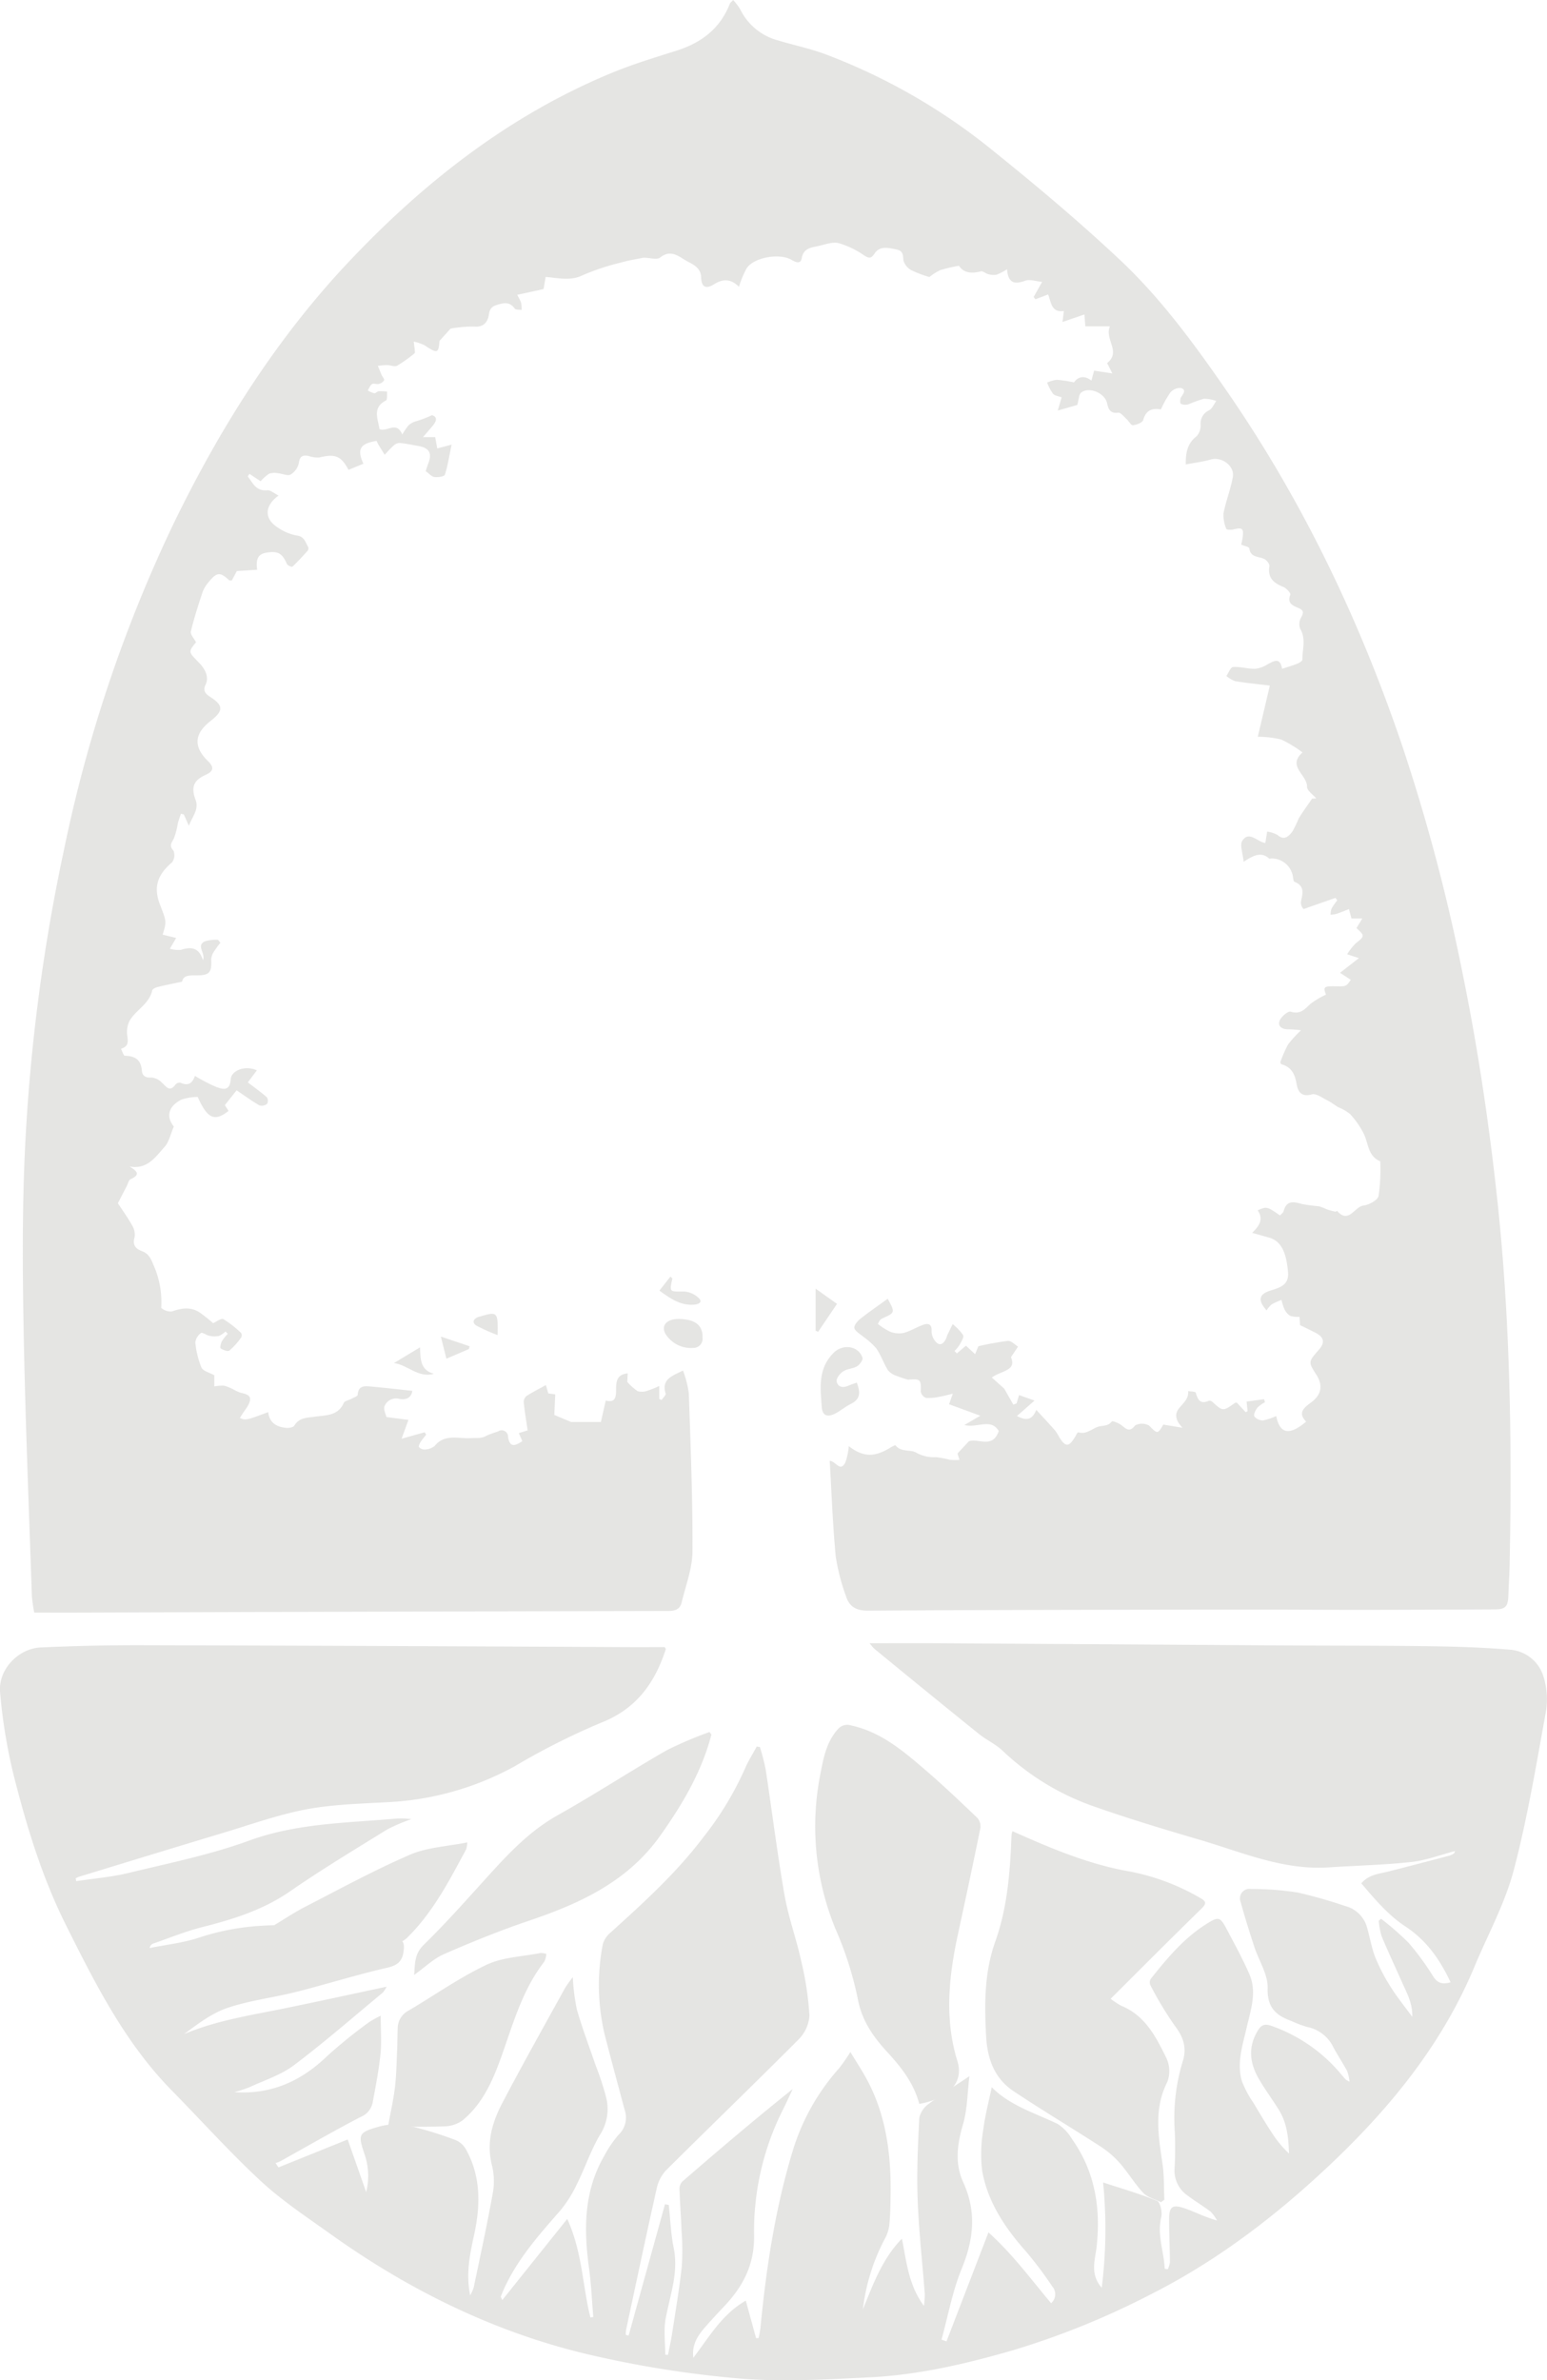
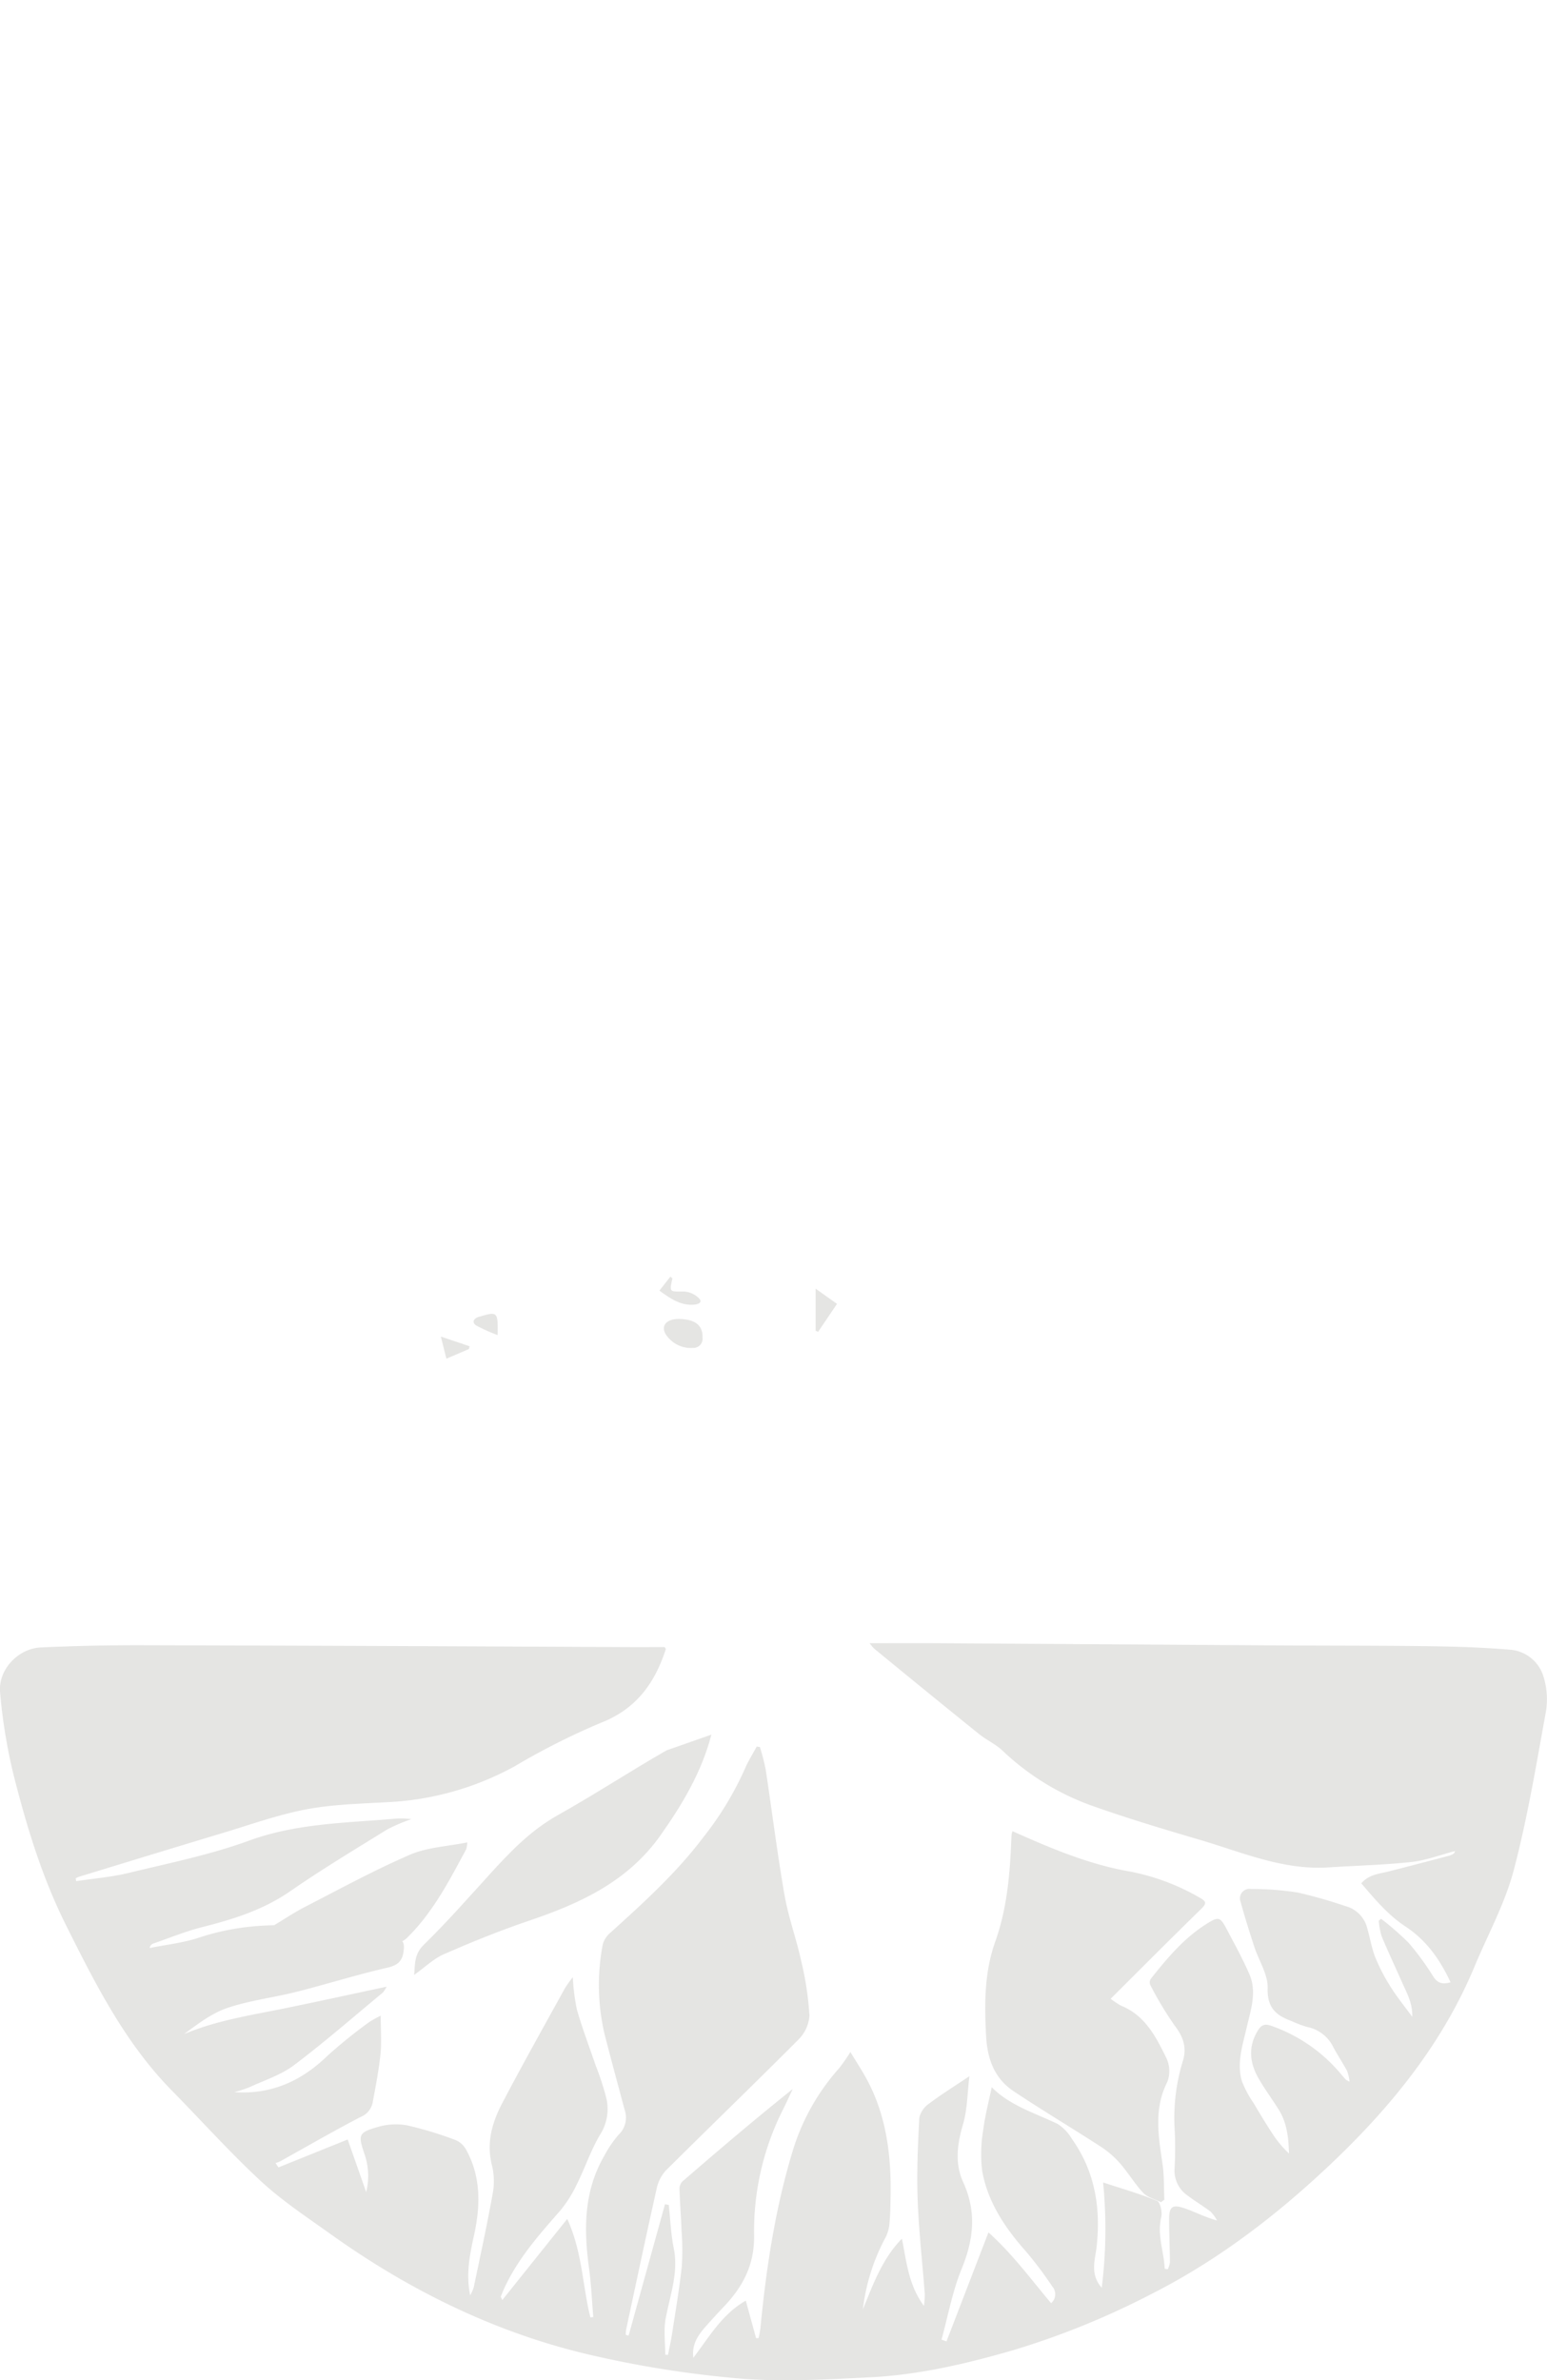
<svg xmlns="http://www.w3.org/2000/svg" width="307.175" height="472.606" viewBox="0 0 307.175 472.606">
  <g id="Group_96" data-name="Group 96" transform="translate(-1342.573 -577.673)">
    <g id="Group_16" data-name="Group 16" opacity="0.69">
      <path id="Path_69" data-name="Path 69" d="M1521.659,1022.172c.925,4.539,1.271,9.132,4.367,13.344a17.46,17.46,0,0,0,.176-2.355c-.475-6.26-1.188-12.509-1.419-18.777-.2-5.4.044-10.832.331-16.236a4.681,4.681,0,0,1,1.963-2.811c2.43-1.83,5.024-3.44,7.98-5.424-.405,3.308-.389,6.587-1.279,9.6-1.155,3.91-1.63,7.776.038,11.417,2.71,5.917,2.093,11.415-.307,17.27-1.831,4.468-2.694,9.332-3.988,14.02l.989.341c2.73-7.089,5.461-14.178,8.334-21.638,4.8,4.319,8.405,9.26,12.438,14.061a2.341,2.341,0,0,0,.223-3.338,75.693,75.693,0,0,0-5.238-6.967c-4.152-4.675-7.571-9.77-8.675-15.989a28.013,28.013,0,0,1,.211-8.078c.338-2.8,1.084-5.557,1.69-8.52,3.589,3.649,8.511,5.1,13.061,7.282a8.751,8.751,0,0,1,2.837,2.958c4.574,6.416,5.766,13.627,4.942,21.327-.287,2.677-1.415,5.49,1,8.257a94,94,0,0,0,.273-20.907c3.654,1.2,7.272,2.233,10.728,3.66.635.262,1.053,2.223.816,3.22-.849,3.57.54,6.839.693,10.255l.6.094a4.787,4.787,0,0,0,.436-1.39c-.023-2.841-.161-5.681-.165-8.522,0-2.492.625-3.014,3.034-2.2,2.088.707,4.054,1.773,6.487,2.433a7.632,7.632,0,0,0-1.272-1.737c-1.466-1.129-3.072-2.073-4.548-3.188a6.031,6.031,0,0,1-2.618-5.451,70.281,70.281,0,0,0-.006-8.147,38.589,38.589,0,0,1,1.7-13.308c.73-2.516.036-4.651-1.626-6.8a68.55,68.55,0,0,1-4.9-8.151,1.342,1.342,0,0,1,.114-1.206c3.222-4.049,6.528-8.026,10.966-10.837,2.5-1.582,2.786-1.517,4.147,1.06,1.544,2.922,3.141,5.829,4.458,8.855,1.562,3.591.25,7.165-.558,10.7-.8,3.481-1.979,6.961-.923,10.544a20.177,20.177,0,0,0,2.273,4.277c1.231,2.084,2.482,4.159,3.809,6.182a21.057,21.057,0,0,0,3.271,3.909c-.1-3.067-.38-6.024-2-8.639-1.287-2.082-2.761-4.05-3.986-6.165-1.762-3.041-2.2-6.172-.322-9.414.707-1.218,1.339-1.656,2.806-1.127a31.5,31.5,0,0,1,13.583,9.295c.385.453.768.909,1.165,1.352a4.866,4.866,0,0,0,.772.432,9.034,9.034,0,0,0-.477-2.108c-.843-1.574-1.846-3.061-2.691-4.633a7.364,7.364,0,0,0-5.25-4.118,22.707,22.707,0,0,1-3.143-1.191c-3.055-1.1-4.817-2.662-4.7-6.523.085-2.7-1.752-5.452-2.651-8.207-.958-2.936-1.89-5.885-2.7-8.864a1.9,1.9,0,0,1,2.075-2.613,59.606,59.606,0,0,1,9.229.7,95.646,95.646,0,0,1,9.537,2.714,6.012,6.012,0,0,1,4.272,4.32c.572,1.969.886,4.032,1.643,5.922a37.414,37.414,0,0,0,3.085,5.887c1.2,1.921,2.652,3.689,4.225,5.841.082-2.726-1.082-4.72-1.993-6.778-1.363-3.077-2.8-6.122-4.093-9.23a14.485,14.485,0,0,1-.568-3.075l.466-.384a56.358,56.358,0,0,1,5.492,4.8,54.176,54.176,0,0,1,4.881,6.687c.843,1.295,1.813,1.587,3.421,1.122-2.1-4.5-4.778-8.328-8.959-11.079-3.436-2.261-6.065-5.4-8.771-8.574,1.593-1.814,3.635-1.891,5.509-2.372q6.012-1.543,12.015-3.126a3.578,3.578,0,0,0,.879-.439c.079-.048.1-.2.216-.464-2.964.768-5.78,1.857-8.679,2.172-5.44.591-10.929.709-16.4,1.07-9.065.6-17.233-3.014-25.631-5.483-7.3-2.146-14.6-4.335-21.756-6.893a50.256,50.256,0,0,1-17.408-10.822c-1.388-1.295-3.2-2.119-4.692-3.32q-10.421-8.406-20.761-16.912a8.227,8.227,0,0,1-.917-1.08c4.6,0,9.007-.023,13.411,0q33.879.207,67.76.433c10,.06,20.005.025,30.006.158,5.284.07,10.577.251,15.84.683a7.54,7.54,0,0,1,6.794,5.364,15.2,15.2,0,0,1,.463,7.028c-1.922,10.538-3.663,21.148-6.4,31.484-1.747,6.585-5.132,12.736-7.778,19.083-6.474,15.531-16.894,28.223-28.976,39.6-10.577,9.957-22.06,18.736-35.112,25.356a158.586,158.586,0,0,1-27.528,11.187c-9.29,2.695-18.711,4.9-28.389,5.378-8.523.423-17.121.937-25.6.268a209.6,209.6,0,0,1-28.393-4.361c-19.45-4.276-37.065-12.849-53.23-24.413-4.681-3.348-9.537-6.552-13.739-10.442-6.155-5.7-11.769-11.974-17.656-17.962-9.346-9.506-15.223-21.215-21.086-32.953-4.736-9.48-7.781-19.557-10.367-29.757a108.181,108.181,0,0,1-2.673-16.377c-.423-4.475,3.555-8.709,8.075-8.918q10.316-.476,20.652-.441,47.694.121,95.386.374c2.634.011,5.269,0,7.861,0,.1.2.232.345.2.433-2.172,6.7-5.834,11.824-12.813,14.569a138.644,138.644,0,0,0-17.165,8.651,58.112,58.112,0,0,1-25.761,7.158c-5.278.3-10.623.438-15.787,1.431-5.543,1.066-10.922,3.007-16.35,4.64-9.556,2.875-19.095,5.8-28.64,8.717a4.758,4.758,0,0,0-.649.311l.11.557c3.464-.525,6.989-.8,10.381-1.624,8.02-1.949,16.185-3.59,23.906-6.41,9.313-3.4,18.914-3.514,28.506-4.317a14.806,14.806,0,0,1,3.745.047,33.826,33.826,0,0,0-4.818,2.058c-6.466,4-12.987,7.926-19.232,12.25-5.352,3.707-11.3,5.566-17.475,7.126-3.321.839-6.521,2.16-9.769,3.282a1.09,1.09,0,0,0-.667.871c3.271-.668,6.647-1.02,9.794-2.064,8.853-2.938,17.79-2.988,26.863-1.523,4.046.654,8.114,1.188,12.182,1.7,1.479.184,1.755.841,1.615,2.25-.21,2.121-1.047,3.035-3.267,3.542-6.053,1.381-11.989,3.262-18.012,4.785-4.538,1.148-9.255,1.7-13.673,3.178-3.147,1.051-5.93,3.2-8.7,5.239,6.423-2.734,13.218-3.744,19.923-5.116,6.632-1.358,13.246-2.808,20.322-4.315a6.114,6.114,0,0,1-.721,1.147c-5.861,4.85-11.6,9.865-17.666,14.439-2.569,1.937-5.825,2.974-8.8,4.353a26.8,26.8,0,0,1-3.037,1c7.4.51,13.373-2.248,18.563-7.292a99.555,99.555,0,0,1,8.176-6.6,19.591,19.591,0,0,1,2.317-1.287c0,2.834.2,5.272-.049,7.665-.329,3.211-.959,6.395-1.545,9.575a3.912,3.912,0,0,1-2.382,2.858c-5.393,2.807-10.659,5.858-15.976,8.81a6.643,6.643,0,0,1-.921.348l.567.863,13.75-5.544,3.673,10.446a13.327,13.327,0,0,0-.348-7.589c-1.294-3.795-1.192-4.257,2.71-5.358a12.744,12.744,0,0,1,5.822-.291,73.5,73.5,0,0,1,9.644,2.939,4.311,4.311,0,0,1,2.044,1.932c2.97,5.416,2.812,11.16,1.533,16.976-.85,3.863-1.623,7.726-.754,11.88a7.96,7.96,0,0,0,.7-1.567c1.283-6.137,2.62-12.266,3.733-18.434a13.517,13.517,0,0,0-.081-5.694c-1.2-4.516-.008-8.585,2-12.429,4.019-7.679,8.271-15.235,12.451-22.829a24.012,24.012,0,0,1,1.573-2.207,41.8,41.8,0,0,0,.8,6.39c1.064,3.739,2.462,7.383,3.717,11.067a56.96,56.96,0,0,1,2.047,6.207,9.442,9.442,0,0,1-1.014,7.391c-1.917,3.131-3.078,6.716-4.728,10.024a24.775,24.775,0,0,1-3.326,5.279c-4.19,4.794-8.417,9.536-11.1,15.408q-.369.809-.684,1.641c-.033.086.085.228.282.706l12.9-16.113c3.013,6.566,3.013,13.268,4.6,19.556l.569-.072c-.268-3.2-.4-6.418-.831-9.595-1.061-7.748-1.091-15.328,2.984-22.363a22.074,22.074,0,0,1,2.883-4.249,4.688,4.688,0,0,0,1.21-4.888c-1.356-5.046-2.723-10.089-4.021-15.15a42.752,42.752,0,0,1-.338-17.757,4.73,4.73,0,0,1,1.589-2.38c6.529-5.914,13.057-11.824,18.388-18.9a63.728,63.728,0,0,0,8.218-13.522c.65-1.547,1.571-2.98,2.368-4.465l.634.083a43.58,43.58,0,0,1,1.146,4.442c1.265,8.308,2.3,16.656,3.741,24.933.769,4.407,2.342,8.667,3.3,13.048a62.61,62.61,0,0,1,1.655,10.906,7.421,7.421,0,0,1-2.236,4.807c-8.684,8.728-17.554,17.27-26.281,25.957a7.563,7.563,0,0,0-1.815,3.568c-2.1,9.348-4.077,18.722-6.085,28.09a6.054,6.054,0,0,0-.055.966l.564.151q3.611-13.039,7.22-26.079l.755.137c.31,2.847.408,5.737.977,8.532,1,4.911-.735,9.4-1.6,14.058-.43,2.306-.075,4.759-.075,7.145l.538.042c.275-1.4.6-2.8.814-4.213.68-4.433,1.435-8.86,1.925-13.315a48.056,48.056,0,0,0-.033-6.942c-.1-2.78-.321-5.554-.415-8.334a2.214,2.214,0,0,1,.505-1.575c7.2-6.226,14.443-12.4,21.978-18.417-.621,1.315-1.215,2.644-1.867,3.943a53.593,53.593,0,0,0-5.809,25.091c.1,5.94-2.272,10.28-6.089,14.277-1.142,1.2-2.256,2.42-3.355,3.656-1.559,1.755-2.961,3.592-2.622,6.394,3.127-4.066,5.621-8.586,10.42-11.347.72,2.629,1.384,5.049,2.047,7.47l.506-.034c.12-.673.289-1.341.354-2.019,1.142-11.8,2.9-23.5,6.327-34.874a43.616,43.616,0,0,1,9.295-16.68,34.253,34.253,0,0,0,2.236-3.219c.988,1.61,1.857,2.97,2.67,4.362,4.468,7.647,5.5,16.039,5.306,24.689-.036,1.656-.046,3.319-.215,4.964a7.184,7.184,0,0,1-.778,2.8,40.024,40.024,0,0,0-4.5,14.275C1515.943,1031.243,1517.731,1026.183,1521.659,1022.172Z" fill="#dad9d7" />
      <path id="Path_70" data-name="Path 70" d="M1573.1,1014.938c-1.188-.6-2.646-.939-3.505-1.847-1.705-1.8-2.984-3.995-4.622-5.867a18.431,18.431,0,0,0-3.8-3.3c-5.754-3.729-11.652-7.237-17.352-11.045-3.781-2.527-5.193-6.358-5.441-10.889-.35-6.394-.373-12.671,1.82-18.822,2.422-6.792,2.948-13.914,3.217-21.057a4.32,4.32,0,0,1,.192-.853c7.6,3.4,15.207,6.626,23.379,8.022a44.378,44.378,0,0,1,13.841,5.208c1.393.759,1.286,1.2.2,2.262-5.949,5.8-11.8,11.693-17.923,17.787a15.514,15.514,0,0,0,2.1,1.387c4.753,1.928,6.905,6.178,8.958,10.366a6.083,6.083,0,0,1,.2,4.742c-2.733,5.38-1.766,10.8-.957,16.323.342,2.329.253,4.721.36,7.084Z" fill="#dad9d7" />
-       <path id="Path_71" data-name="Path 71" d="M1525.107,995.417c-1.1-4.18-3.62-7.315-6.365-10.309-2.835-3.092-5.095-6.291-5.879-10.726a69.392,69.392,0,0,0-4.417-13.766,53.483,53.483,0,0,1-2.926-30.973c.593-3.073,1.185-6.088,3.353-8.549a2.471,2.471,0,0,1,2.779-.812c5.871,1.3,10.266,5.051,14.63,8.8,3.556,3.053,6.955,6.293,10.346,9.531a2.564,2.564,0,0,1,.613,2.023c-1.42,7-2.916,13.981-4.43,20.959-1.829,8.429-2.739,16.892-.139,25.3C1534.058,991.374,1530.681,994.407,1525.107,995.417Z" fill="#dad9d7" />
-       <path id="Path_72" data-name="Path 72" d="M1483.83,922.09c-1.928,7.4-5.737,13.82-10.128,20.022-6.5,9.184-15.971,13.511-26.164,16.952-5.692,1.922-11.279,4.2-16.785,6.6-2.1.919-3.853,2.65-5.945,4.141.182-2.2.005-4.131,1.922-6,4.587-4.479,8.83-9.313,13.15-14.06,4.014-4.412,8.083-8.655,13.407-11.64,7.325-4.106,14.364-8.719,21.648-12.9a74.962,74.962,0,0,1,8.514-3.629Z" fill="#dad9d7" />
-       <path id="Path_73" data-name="Path 73" d="M1451.059,965.641a4.5,4.5,0,0,1-.411,1.535c-4.412,5.661-6.232,12.48-8.6,19.06-1.691,4.693-3.711,9.252-7.7,12.5a6.336,6.336,0,0,1-3.558,1.13c-3.618.145-7.247.052-11.177.052.51-2.819,1.082-5.307,1.38-7.827.294-2.478.323-4.989.44-7.486.064-1.387.055-2.776.108-4.163a3.985,3.985,0,0,1,2.121-3.539c5.169-3.041,10.106-6.551,15.5-9.107,3.238-1.535,7.157-1.635,10.775-2.353A3.8,3.8,0,0,1,1451.059,965.641Z" fill="#dad9d7" />
+       <path id="Path_72" data-name="Path 72" d="M1483.83,922.09c-1.928,7.4-5.737,13.82-10.128,20.022-6.5,9.184-15.971,13.511-26.164,16.952-5.692,1.922-11.279,4.2-16.785,6.6-2.1.919-3.853,2.65-5.945,4.141.182-2.2.005-4.131,1.922-6,4.587-4.479,8.83-9.313,13.15-14.06,4.014-4.412,8.083-8.655,13.407-11.64,7.325-4.106,14.364-8.719,21.648-12.9Z" fill="#dad9d7" />
      <path id="Path_74" data-name="Path 74" d="M1396.329,960.352c2.3-1.378,4.527-2.885,6.9-4.109,6.873-3.54,13.681-7.253,20.766-10.315,3.407-1.473,7.38-1.635,11.36-2.444a6.227,6.227,0,0,1-.2,1.336c-3.355,6.238-6.606,12.561-11.734,17.595a4.413,4.413,0,0,1-3.082,1.238c-5.842-.605-11.658-1.452-17.487-2.184-2.092-.263-4.2-.434-6.294-.647Z" fill="#dad9d7" />
    </g>
    <g id="Group_17" data-name="Group 17" opacity="0.69">
-       <path id="Path_75" data-name="Path 75" d="M1488.153,577.673a11.821,11.821,0,0,1,1.369,1.8,11.727,11.727,0,0,0,7.578,6.236c3.085.931,6.267,1.584,9.282,2.7a119.693,119.693,0,0,1,33.563,19.344c8.55,6.886,16.974,13.975,24.975,21.486,8.172,7.672,14.8,16.748,21.172,25.963,15.082,21.822,26.424,45.515,34.923,70.589a371.923,371.923,0,0,1,11.871,44.644c3.047,14.838,5.286,29.794,6.929,44.855,2.648,24.29,3,48.645,2.515,73.035-.041,2.052-.184,4.1-.252,6.153-.071,2.174-.565,2.735-2.7,2.747q-12.819.07-25.638.092c-8.412.005-16.823-.064-25.235-.052-24.511.035-49.023.051-73.533.208-2.409.016-3.781-.783-4.428-2.9a40.839,40.839,0,0,1-2.023-7.831c-.6-6.295-.824-12.627-1.2-19.023,1.222.093,2.066,2.305,3.093.365a12.344,12.344,0,0,0,.69-3.273c2.881,2.212,5.1,2.237,8.267.288.328-.2.965-.525,1.019-.455,1.1,1.44,2.969.768,4.142,1.469a7.073,7.073,0,0,0,3.9.883,21.206,21.206,0,0,1,2.794.535,13.739,13.739,0,0,0,1.864.015l-.39-1.28,2.255-2.421c1.862-.672,4.718,1.559,5.931-2.041-1.553-2.615-4.224-.538-6.836-1.187l3.181-1.844-6.214-2.279.747-2.094c-1.037.241-1.8.459-2.567.586a9.78,9.78,0,0,1-2.728.253A1.67,1.67,0,0,1,1525.4,854c.091-2.44-.059-2.6-2.5-2.382a23.681,23.681,0,0,1-2.371-.785,3.664,3.664,0,0,1-1.651-1.1c-.859-1.4-1.387-3.01-2.317-4.349a14.981,14.981,0,0,0-2.646-2.355c-.608-.532-1.513-.994-1.695-1.651-.132-.475.582-1.375,1.135-1.813,1.76-1.4,3.62-2.669,5.484-4.02,1.511,2.793,1.489,2.745-1.142,3.94-.5.228-.756,1.005-.8,1.068a12.914,12.914,0,0,0,2.435,1.544,4.886,4.886,0,0,0,2.64.245c1.32-.35,2.523-1.117,3.817-1.593,1.023-.377,1.835-.267,1.77,1.2a3.052,3.052,0,0,0,.451,1.639c.849,1.367,1.722,1.293,2.427-.14.115-.236.155-.508.267-.746.335-.71.688-1.411,1.034-2.116a10.362,10.362,0,0,1,2.068,2.171c.218.41-.353,1.3-.68,1.917a7.762,7.762,0,0,1-1.019,1.241l.459.484,1.809-1.533,1.813,1.68.659-1.576a59.07,59.07,0,0,1,5.868-1.061c.629-.056,1.332.734,2,1.137l-1.4,2.094c1.174,2.754-1.989,2.677-3.8,4.049l2.457,2.2c.7,1.234,1.259,2.207,1.815,3.18l.637-.238.5-1.66,3.067,1.089-3.49,3.075c1.74.884,2.981.936,3.833-1.229,1.337,1.457,2.536,2.731,3.693,4.042a9.331,9.331,0,0,1,.852,1.337c1.246,2.04,1.923,2.042,3.151.012.2-.334.517-.97.623-.938,1.562.464,2.572-.576,3.843-1.063.915-.35,2.055-.037,2.846-1.1.113-.153,1.357.329,1.9.748.947.732,1.588,1.508,2.726.053a2.85,2.85,0,0,1,2.784.038c1.608,1.643,1.679,1.757,2.811-.207l3.813.635c-1.175-1.215-1.719-2.532-.763-3.771.85-1.1,2.014-1.925,1.887-3.516.523.1,1.435.085,1.5.317.406,1.39.888,2.386,2.6,1.6a.862.862,0,0,1,.706.226c2.086,1.9,2.1,1.908,4.509.187.089-.064.249-.029.347-.038l1.756,1.907.379-.215c-.057-.541-.114-1.082-.2-1.9l3.474-.471.176.609a6,6,0,0,0-1.489,1.06c-.374.491-.826,1.372-.624,1.74a2.142,2.142,0,0,0,1.749.8,10.944,10.944,0,0,0,2.593-.873c.723,3.586,2.622,3.932,5.947,1.116-1.757-1.786-.37-2.807,1.013-3.83,2.025-1.5,2.367-3.36,1.01-5.486-1.616-2.531-1.616-2.531.49-4.942,1.263-1.446,1.064-2.5-.657-3.387-.9-.462-1.811-.9-3.06-1.514l-.12-1.652a5.213,5.213,0,0,1-1.823-.181,3.035,3.035,0,0,1-1.163-1.334,10.078,10.078,0,0,1-.578-1.833,13.189,13.189,0,0,0-1.967.889,5.3,5.3,0,0,0-1,1.186c-1.786-2.018-1.537-3.2.709-3.916,1.892-.6,3.783-1.075,3.549-3.7-.314-3.519-1.153-6.093-3.747-6.831-1.055-.3-2.111-.6-3.375-.955,1.371-1.316,2.344-2.691,1.084-4.464,1.838-.792,1.838-.792,4.45,1.017.238-.274.621-.522.707-.848.591-2.23,2.037-1.888,3.7-1.414a33.273,33.273,0,0,0,3.333.437,11.357,11.357,0,0,1,1.549.61,17.5,17.5,0,0,0,1.7.461c.1.022.318-.183.338-.16,2.3,2.671,3.45-.827,5.229-1.051,1.113-.14,2.829-1.066,3.014-1.915a37.6,37.6,0,0,0,.332-6.876c-2.423-.99-2.337-3.438-3.222-5.362a17.168,17.168,0,0,0-2.781-4.026,9.31,9.31,0,0,0-2.347-1.353c-.723-.428-1.383-.975-2.133-1.344-1.016-.5-2.249-1.446-3.108-1.2-2.091.59-2.756-.568-3.011-2.026-.331-1.9-.952-3.346-2.941-3.928-.23-.067-.349-.511-.3-.435a24.428,24.428,0,0,1,1.539-3.524,23.265,23.265,0,0,1,2.567-2.814,22.761,22.761,0,0,0-2.426-.19c-1.195.037-2.215-.486-1.85-1.628.264-.825,1.691-2.045,2.219-1.878,1.908.6,2.773-.456,3.915-1.535a16.282,16.282,0,0,1,3.1-1.844c-.587-1.52-.442-1.708,1.862-1.659,2.14.045,2.14.045,3.065-1.28l-2.136-1.4,3.751-2.917-2.344-.761a12.184,12.184,0,0,1,1.71-2.174c1.784-1.416,1.838-1.493.144-3.026l1.164-1.9h-2.159l-.493-1.866c-.865.334-1.669.673-2.494.949a6.342,6.342,0,0,1-1.163.167,4.15,4.15,0,0,1,.21-1.25,13.715,13.715,0,0,1,1.123-1.614l-.349-.482c-1.745.609-3.49,1.221-5.237,1.824-.4.139-1.07.456-1.171.332a1.915,1.915,0,0,1-.459-1.359c.306-1.579.868-3.139-1.258-3.973-.251-.1-.277-.824-.368-1.267a4.275,4.275,0,0,0-4.267-3.382c-.132.005-.321.093-.386.035-1.616-1.467-3.176-.627-5.1.623-.152-1.73-.8-3.334-.265-4.167,1.334-2.061,2.945.193,4.576.441l.37-2.267a5.873,5.873,0,0,1,2.044.664c1.367,1.212,2.241.231,2.95-.652a24.322,24.322,0,0,0,1.277-2.651c.819-1.344,1.762-2.612,2.653-3.912l.82-.034c-.644-.773-1.845-1.556-1.83-2.315.048-2.394-4.016-4.046-.9-6.82a24.732,24.732,0,0,0-4.237-2.571,20.809,20.809,0,0,0-4.643-.544c.847-3.6,1.595-6.777,2.392-10.163-2.036-.246-4.471-.483-6.881-.871a5.747,5.747,0,0,1-1.75-1.031c.439-.625.845-1.748,1.324-1.78,1.416-.1,2.863.367,4.3.355a5.548,5.548,0,0,0,2.438-.819c1.341-.73,2.6-1.573,3,.821,1.116-.368,2.111-.651,3.067-1.036.384-.154.973-.534.969-.8-.027-2.03.753-4.1-.437-6.1a2.658,2.658,0,0,1,.157-2.209c.536-.972.622-1.451-.539-1.945-1.042-.443-2.287-.906-1.579-2.628.12-.291-.781-1.3-1.384-1.538-1.931-.766-3.156-1.8-2.77-4.132.069-.418-.53-1.169-1-1.41-1.1-.563-2.736-.231-2.992-2.123-.04-.295-.992-.466-1.6-.731.1-.515.216-.953.278-1.4.252-1.833-.055-2.07-1.849-1.619-.449.113-1.34.07-1.392-.1a6.96,6.96,0,0,1-.558-3.1c.467-2.429,1.419-4.768,1.847-7.2.393-2.241-2.209-4.1-4.377-3.486-1.561.445-3.193.64-4.957.977-.054-2.547.42-4.263,2.161-5.613a3.227,3.227,0,0,0,.785-2.281,2.865,2.865,0,0,1,1.678-2.855c.626-.332.961-1.214,1.427-1.848a7.445,7.445,0,0,0-2.443-.446,26.921,26.921,0,0,0-3.114,1.112,2.048,2.048,0,0,1-1.475-.115c-.191-.114-.173-.966.039-1.3.454-.706,1.133-1.489-.059-1.839a2.593,2.593,0,0,0-2.092.938,20.876,20.876,0,0,0-1.851,3.33c-1.731-.321-2.971.141-3.522,2.112-.145.518-1.311.944-2.049,1.02-.37.038-.806-.83-1.26-1.237-.528-.473-1.161-1.316-1.654-1.253-1.6.205-1.945-.708-2.209-1.9-.439-1.989-3.528-3.326-5.131-2.1-.477.366-.459,1.377-.777,2.465l-3.874,1.11c.326-1.122.514-1.768.763-2.626-.573-.22-1.34-.29-1.713-.71a9.867,9.867,0,0,1-1.168-2.218,6.774,6.774,0,0,1,1.942-.553,26.281,26.281,0,0,1,3.385.519c.72-.994,1.9-1.58,3.466-.363.2-.73.352-1.271.545-1.967l3.618.546-1.043-2.057c2.873-2.254-.58-4.72.562-7.285h-4.884c-.062-.8-.11-1.427-.183-2.366l-4.353,1.5c.1-.816.168-1.35.272-2.187-2.553.39-2.537-1.868-3.132-3.28l-2.529.958-.333-.468,1.677-2.994c-1.318-.119-2.467-.555-3.337-.234-2.118.78-3.423.528-3.634-2.265a11.626,11.626,0,0,1-2.082,1.079,3.566,3.566,0,0,1-1.663-.113c-.509-.119-1.054-.663-1.459-.555-1.9.508-3.488.275-4.325-1.107a29.45,29.45,0,0,0-3.721.864,11.294,11.294,0,0,0-2.166,1.372,22.693,22.693,0,0,1-3.512-1.324,3.234,3.234,0,0,1-1.633-1.938c-.112-1.079-.025-1.921-1.357-2.2-1.588-.329-3.3-.8-4.358.761-.757,1.122-1.132,1.005-2.132.383a17.463,17.463,0,0,0-5.025-2.417c-1.286-.3-2.8.322-4.2.614s-2.8.466-3.14,2.413c-.209,1.21-1.2.775-2.036.288-2.345-1.364-7.341-.519-8.861,1.632a18.477,18.477,0,0,0-1.549,3.727c-1.56-1.536-3.078-1.677-4.971-.495-1.651,1.032-2.5.511-2.544-1.388-.046-1.96-1.81-2.665-2.825-3.21-1.42-.763-3.12-2.488-5.3-.728-.694.562-2.327-.037-3.443.063-1.442.3-2.91.522-4.32.935a46.548,46.548,0,0,0-7.618,2.517c-2.445,1.209-4.76.564-7.37.347l-.416,2.411-5.241,1.147a10.027,10.027,0,0,1,.79,1.588,6.6,6.6,0,0,1,.085,1.413c-.47-.083-1.174,0-1.368-.279-.915-1.3-1.988-1.184-3.318-.788-1.067.319-1.6.648-1.788,1.918-.212,1.4-.947,2.644-2.943,2.444a24.7,24.7,0,0,0-4.686.411l-2.193,2.437c-.2,2.5-.391,2.569-3,.853a9.7,9.7,0,0,0-2.115-.717c.1.851.176,1.288.206,1.728a1.968,1.968,0,0,1,.005.564,29.463,29.463,0,0,1-3.483,2.487c-.517.266-1.338-.1-2.023-.106-.609-.008-1.22.08-1.83.126.247.605.485,1.216.746,1.815.163.373.59.823.489,1.071a1.638,1.638,0,0,1-1.037.717c-.427.115-1.026-.169-1.347.037-.394.252-.579.832-.853,1.271a5.251,5.251,0,0,0,1.289.55c.264.039.571-.378.875-.4a11.9,11.9,0,0,1,1.684.069c-.066.608.069,1.609-.231,1.763-2.758,1.418-1.618,3.6-1.286,5.683,1.459.666,3.37-1.713,4.523,1.077a12.5,12.5,0,0,1,1.254-1.83,3.711,3.711,0,0,1,1.394-.784,20.057,20.057,0,0,0,3.244-1.23c1.107.322.934,1.143.212,2.026-.556.682-1.143,1.339-2,2.341h2.429l.407,2.242,2.85-.754c-.462,2.218-.754,4.144-1.338,5.977-.113.355-1.391.537-2.085.446-.558-.073-1.047-.68-1.719-1.159.163-.49.323-1.044.531-1.58.76-1.967.181-3.022-1.9-3.4-1.3-.232-2.591-.506-3.9-.623a2.04,2.04,0,0,0-1.224.637c-.592.521-1.1,1.134-1.652,1.708-.432-.694-.871-1.384-1.292-2.083a6.2,6.2,0,0,1-.311-.673c-3.266.531-3.957,1.647-2.62,4.536l-2.96,1.221c-1.469-2.79-2.681-3.223-5.778-2.459a5.344,5.344,0,0,1-2.1-.288c-1.159-.225-1.8-.046-1.982,1.392a3.568,3.568,0,0,1-1.637,2.282c-.575.327-1.6-.177-2.427-.245a3.662,3.662,0,0,0-1.814.066,8.621,8.621,0,0,0-1.713,1.511l-2.219-1.466-.339.507c1.011,1.271,1.618,2.976,3.872,2.751.643-.065,1.361.612,2.248,1.049-2.864,2.1-2.829,4.623-.2,6.318a9.662,9.662,0,0,0,3.8,1.61c1.554.2,1.713,1.358,2.282,2.284a.8.8,0,0,1-.1.733c-.974,1.093-1.963,2.176-3.029,3.176-.115.108-.974-.241-1.1-.544-.922-2.132-1.781-2.622-4.121-2.226-1.838.311-2.012,1.612-1.777,3.383l-4.041.258-.991,1.868c-.294-.021-.47.022-.543-.046-1.762-1.654-2.413-1.632-3.983.275a6.7,6.7,0,0,0-1.257,2.01c-.869,2.609-1.717,5.233-2.353,7.9-.138.579.641,1.376,1.028,2.134-1.681,2.01-1.415,1.963.623,4.09.837.872,2.11,2.55,1.286,4.288-.562,1.187-.137,1.794.849,2.427,2.722,1.746,2.727,2.791.133,4.817-3.264,2.549-3.44,5.11-.544,7.943,1.293,1.266,1.161,2.033-.48,2.78-2.374,1.079-2.892,2.449-1.958,4.944.7,1.877-.573,3.17-1.335,5.146l-.994-2.241-.58-.15c-.211.647-.451,1.286-.627,1.941a13.744,13.744,0,0,1-.8,3.021c-.48.879-.938,1.387-.056,2.371a2.383,2.383,0,0,1-.285,2.324c-2.934,2.482-3.724,4.972-2.38,8.418,1.307,3.349,1.307,3.349.518,5.927l2.687.665-1.255,2.14a6.22,6.22,0,0,0,2.194.22c2.025-.659,3.61-.487,4.379,2.069.564-1.45-1.452-2.9.412-3.777a8.034,8.034,0,0,1,2.566-.286l.488.581a19.893,19.893,0,0,0-1.322,1.815,3.069,3.069,0,0,0-.512,1.554c.135,2.507-.328,3.11-2.876,3.112-1.377,0-2.672-.072-2.893,1.249-1.792.383-3.305.675-4.8,1.047-.422.1-1.066.379-1.135.682-.6,2.652-3.108,3.821-4.416,5.892a4.811,4.811,0,0,0-.594,2.228c-.073,1.293.856,2.875-1.2,3.473.258.486.509,1.389.774,1.393,1.995.028,3.2.773,3.372,2.9.092,1.11.729,1.5,1.927,1.415a3.276,3.276,0,0,1,2.007.976c.889.784,1.556,2.058,2.776.386a1.093,1.093,0,0,1,.987-.324c1.534.718,2.375.065,2.838-1.373a32.635,32.635,0,0,0,4.219,2.2c1.244.444,2.723.949,2.887-1.486.124-1.848,2.984-2.848,5.2-1.8l-1.8,2.385c1.311,1.005,2.6,1.922,3.787,2.963a1.336,1.336,0,0,1,.048,1.3,1.775,1.775,0,0,1-1.526.314c-1.567-.913-3.038-1.989-4.53-3l-2.343,2.945.745,1.144c-2.8,2.205-4.217,1.53-6.126-2.769a10.624,10.624,0,0,0-3.243.526c-2.7,1.4-3.035,3.449-1.5,5.347-.674,1.545-.961,3.073-1.85,4.054-1.8,1.983-3.417,4.545-6.964,3.874,1.508.884,2.259,1.633.221,2.531-.375.165-.509.885-.751,1.35-.513.989-1.025,1.979-1.769,3.418.75,1.145,1.869,2.7,2.806,4.356a3.512,3.512,0,0,1,.513,2.4c-.465,1.553.216,2.29,1.456,2.755,1.3.488,1.761,1.418,2.267,2.686a18.1,18.1,0,0,1,1.566,8.584,2.934,2.934,0,0,0,2.1.718c1.913-.691,3.732-.962,5.505.169a31.013,31.013,0,0,1,2.693,2.147c.626-.266,1.609-1.04,2.046-.8a20.577,20.577,0,0,1,3.552,2.781.937.937,0,0,1-.037.891,14.669,14.669,0,0,1-2.325,2.575c-.307.24-1.241-.112-1.73-.435-.171-.112.025-1.005.251-1.439a9.093,9.093,0,0,1,1.162-1.461l-.455-.46a4.542,4.542,0,0,1-1.312.892,4.632,4.632,0,0,1-1.9-.042c-.585-.111-1.4-.742-1.648-.548a2.694,2.694,0,0,0-1.129,1.882,17.142,17.142,0,0,0,1.219,4.978c.313.7,1.577.982,2.552,1.534v2.215a7.938,7.938,0,0,1,1.954-.15,8.627,8.627,0,0,1,1.858.761,7.884,7.884,0,0,0,1.53.672c1.874.369,2.208,1.041,1.23,2.7-.234.4-.524.763-.781,1.149-.242.365-.473.737-.719,1.123,1.174.5,1.174.5,5.627-1.155.224,2.124,1.693,2.965,3.606,3.127.527.045,1.373-.1,1.58-.449.971-1.644,2.569-1.548,4.1-1.774,2.162-.32,4.565-.128,5.712-2.723.185-.417,1.006-.544,1.52-.828.446-.246,1.233-.5,1.252-.794.126-1.96,1.5-1.734,2.725-1.63,2.673.228,5.337.552,8.113.849-.182,1.5-1.406,1.8-2.547,1.6a2.463,2.463,0,0,0-2.948,1.4c-.29.674.267,1.713.365,2.2l4.365.566-1.357,3.735,4.583-1.284.3.481c-.371.476-.778.929-1.1,1.436-.195.307-.46.879-.339,1.014a1.516,1.516,0,0,0,1.139.5,3.364,3.364,0,0,0,1.995-.72c2-2.495,4.814-1.36,7.226-1.545,1.074-.083,2.068.141,3.085-.5a21.118,21.118,0,0,1,2.229-.807,1.268,1.268,0,0,1,2.02,1.057c.335,2.206,1.4,1.8,2.837.85l-.7-1.594,1.751-.545c-.277-1.9-.582-3.707-.771-5.522a1.6,1.6,0,0,1,.511-1.282c1.2-.779,2.483-1.418,3.888-2.193.133.473.3,1.065.466,1.657l1.39.188c-.074,1.563-.143,3.018-.193,4.087l3.345,1.4h5.908c.288-1.272.613-2.7.966-4.261,1.912.507,2.036-.677,2.049-2.092.013-1.5.027-3.087,2.313-3.3l-.088,1.694a10.659,10.659,0,0,0,2.076,1.847,3.132,3.132,0,0,0,1.914-.09,19.713,19.713,0,0,0,2.365-.949v2.578l.449.213c.288-.434.909-.972.811-1.288-.867-2.8,1.209-3.461,3.452-4.567a21.409,21.409,0,0,1,1.153,4.5c.356,10.452.781,20.909.73,31.363-.016,3.4-1.344,6.811-2.156,10.2-.293,1.224-1.16,1.669-2.51,1.672q-58.234.12-116.468.324c-3.106.009-6.212,0-9.566,0a29.122,29.122,0,0,1-.474-3.279c-.568-17.015-1.265-34.028-1.6-51.047-.235-12.055-.346-24.135.166-36.175a367.137,367.137,0,0,1,7.809-60.941,281.571,281.571,0,0,1,21.766-64.779c9.252-19.046,20.464-36.852,35.006-52.215,14.882-15.722,31.82-28.958,52.083-37.313,4.147-1.71,8.468-3.012,12.751-4.368,4.934-1.562,8.688-4.374,10.609-9.327C1487.569,578.235,1487.755,578.113,1488.153,577.673Z" fill="#dad9d7" />
-       <path id="Path_76" data-name="Path 76" d="M1512.708,852.2c.7,1.841.788,3.269-1.189,4.222-1.23.593-2.275,1.6-3.527,2.111-1.183.487-2.126.189-2.249-1.478-.285-3.845-.789-7.643,2.352-10.779,1.814-1.81,4.911-1.442,5.735.974.143.418-.532,1.381-1.064,1.7-.823.494-1.959.482-2.754,1-.632.414-1.411,1.377-1.316,1.966.187,1.159,1.214,1.408,2.332.891C1511.548,852.572,1512.108,852.417,1512.708,852.2Z" fill="#dad9d7" />
      <path id="Path_77" data-name="Path 77" d="M1477.456,839.563c3.228.072,4.708,1.3,4.616,3.76a1.8,1.8,0,0,1-1.74,1.976,5.969,5.969,0,0,1-5.652-2.834C1473.8,840.788,1475.02,839.509,1477.456,839.563Z" fill="#dad9d7" />
      <path id="Path_78" data-name="Path 78" d="M1504.525,841.892v-8.343l4.247,3.014-3.755,5.552Z" fill="#dad9d7" />
-       <path id="Path_79" data-name="Path 79" d="M1420.786,848.317l5.186-3.124c.119,2.111-.082,4.505,2.771,5.254C1425.568,851.339,1423.528,848.657,1420.786,848.317Z" fill="#dad9d7" />
      <path id="Path_80" data-name="Path 80" d="M1473.512,833.926l2.181-2.78c.221.224.4.331.382.4-.588,2.727-.592,2.586,2.294,2.563a4.59,4.59,0,0,1,3.019,1.372c.755.8-.2,1.171-.985,1.235C1477.706,836.933,1475.688,835.518,1473.512,833.926Z" fill="#dad9d7" />
      <path id="Path_81" data-name="Path 81" d="M1441.383,842.765a35.05,35.05,0,0,1-4.2-1.881c-.923-.569-.665-1.315.341-1.713.121-.048.254-.063.38-.1C1441.361,838.045,1441.468,838.134,1441.383,842.765Z" fill="#dad9d7" />
      <path id="Path_82" data-name="Path 82" d="M1435.674,845.534l-4.466,1.911-1.095-4.385,5.71,1.922Z" fill="#dad9d7" />
    </g>
  </g>
</svg>